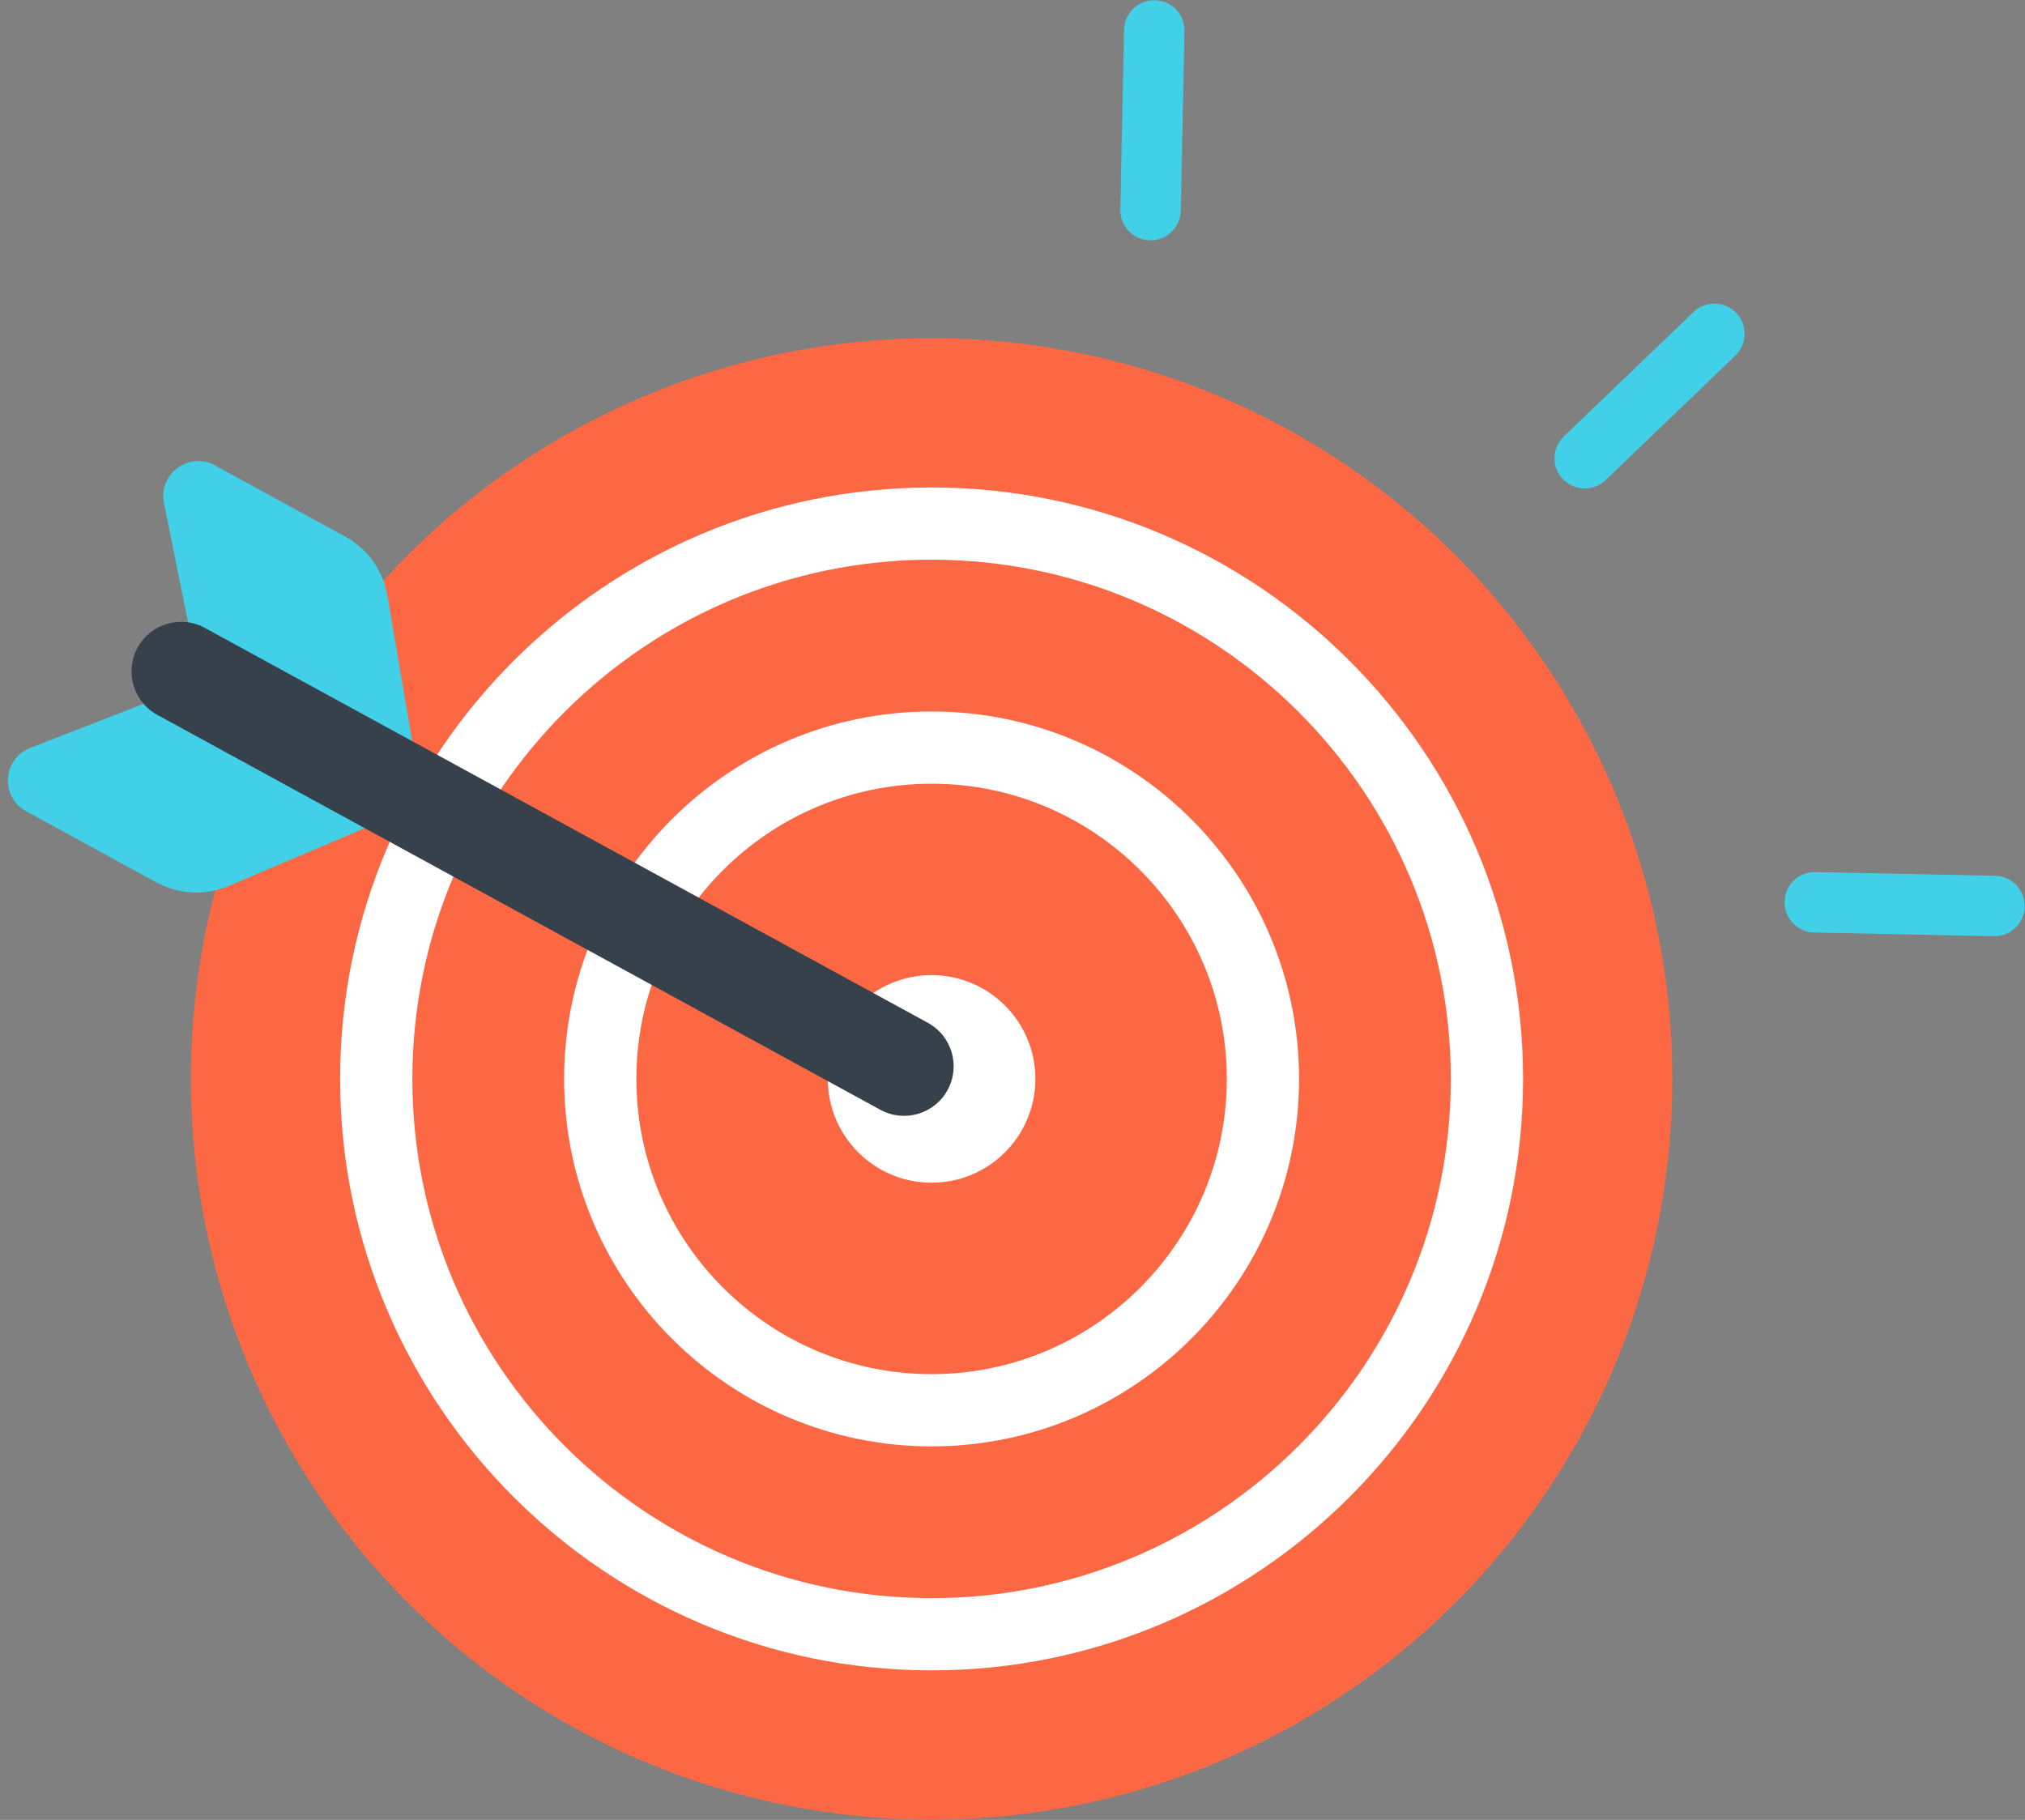
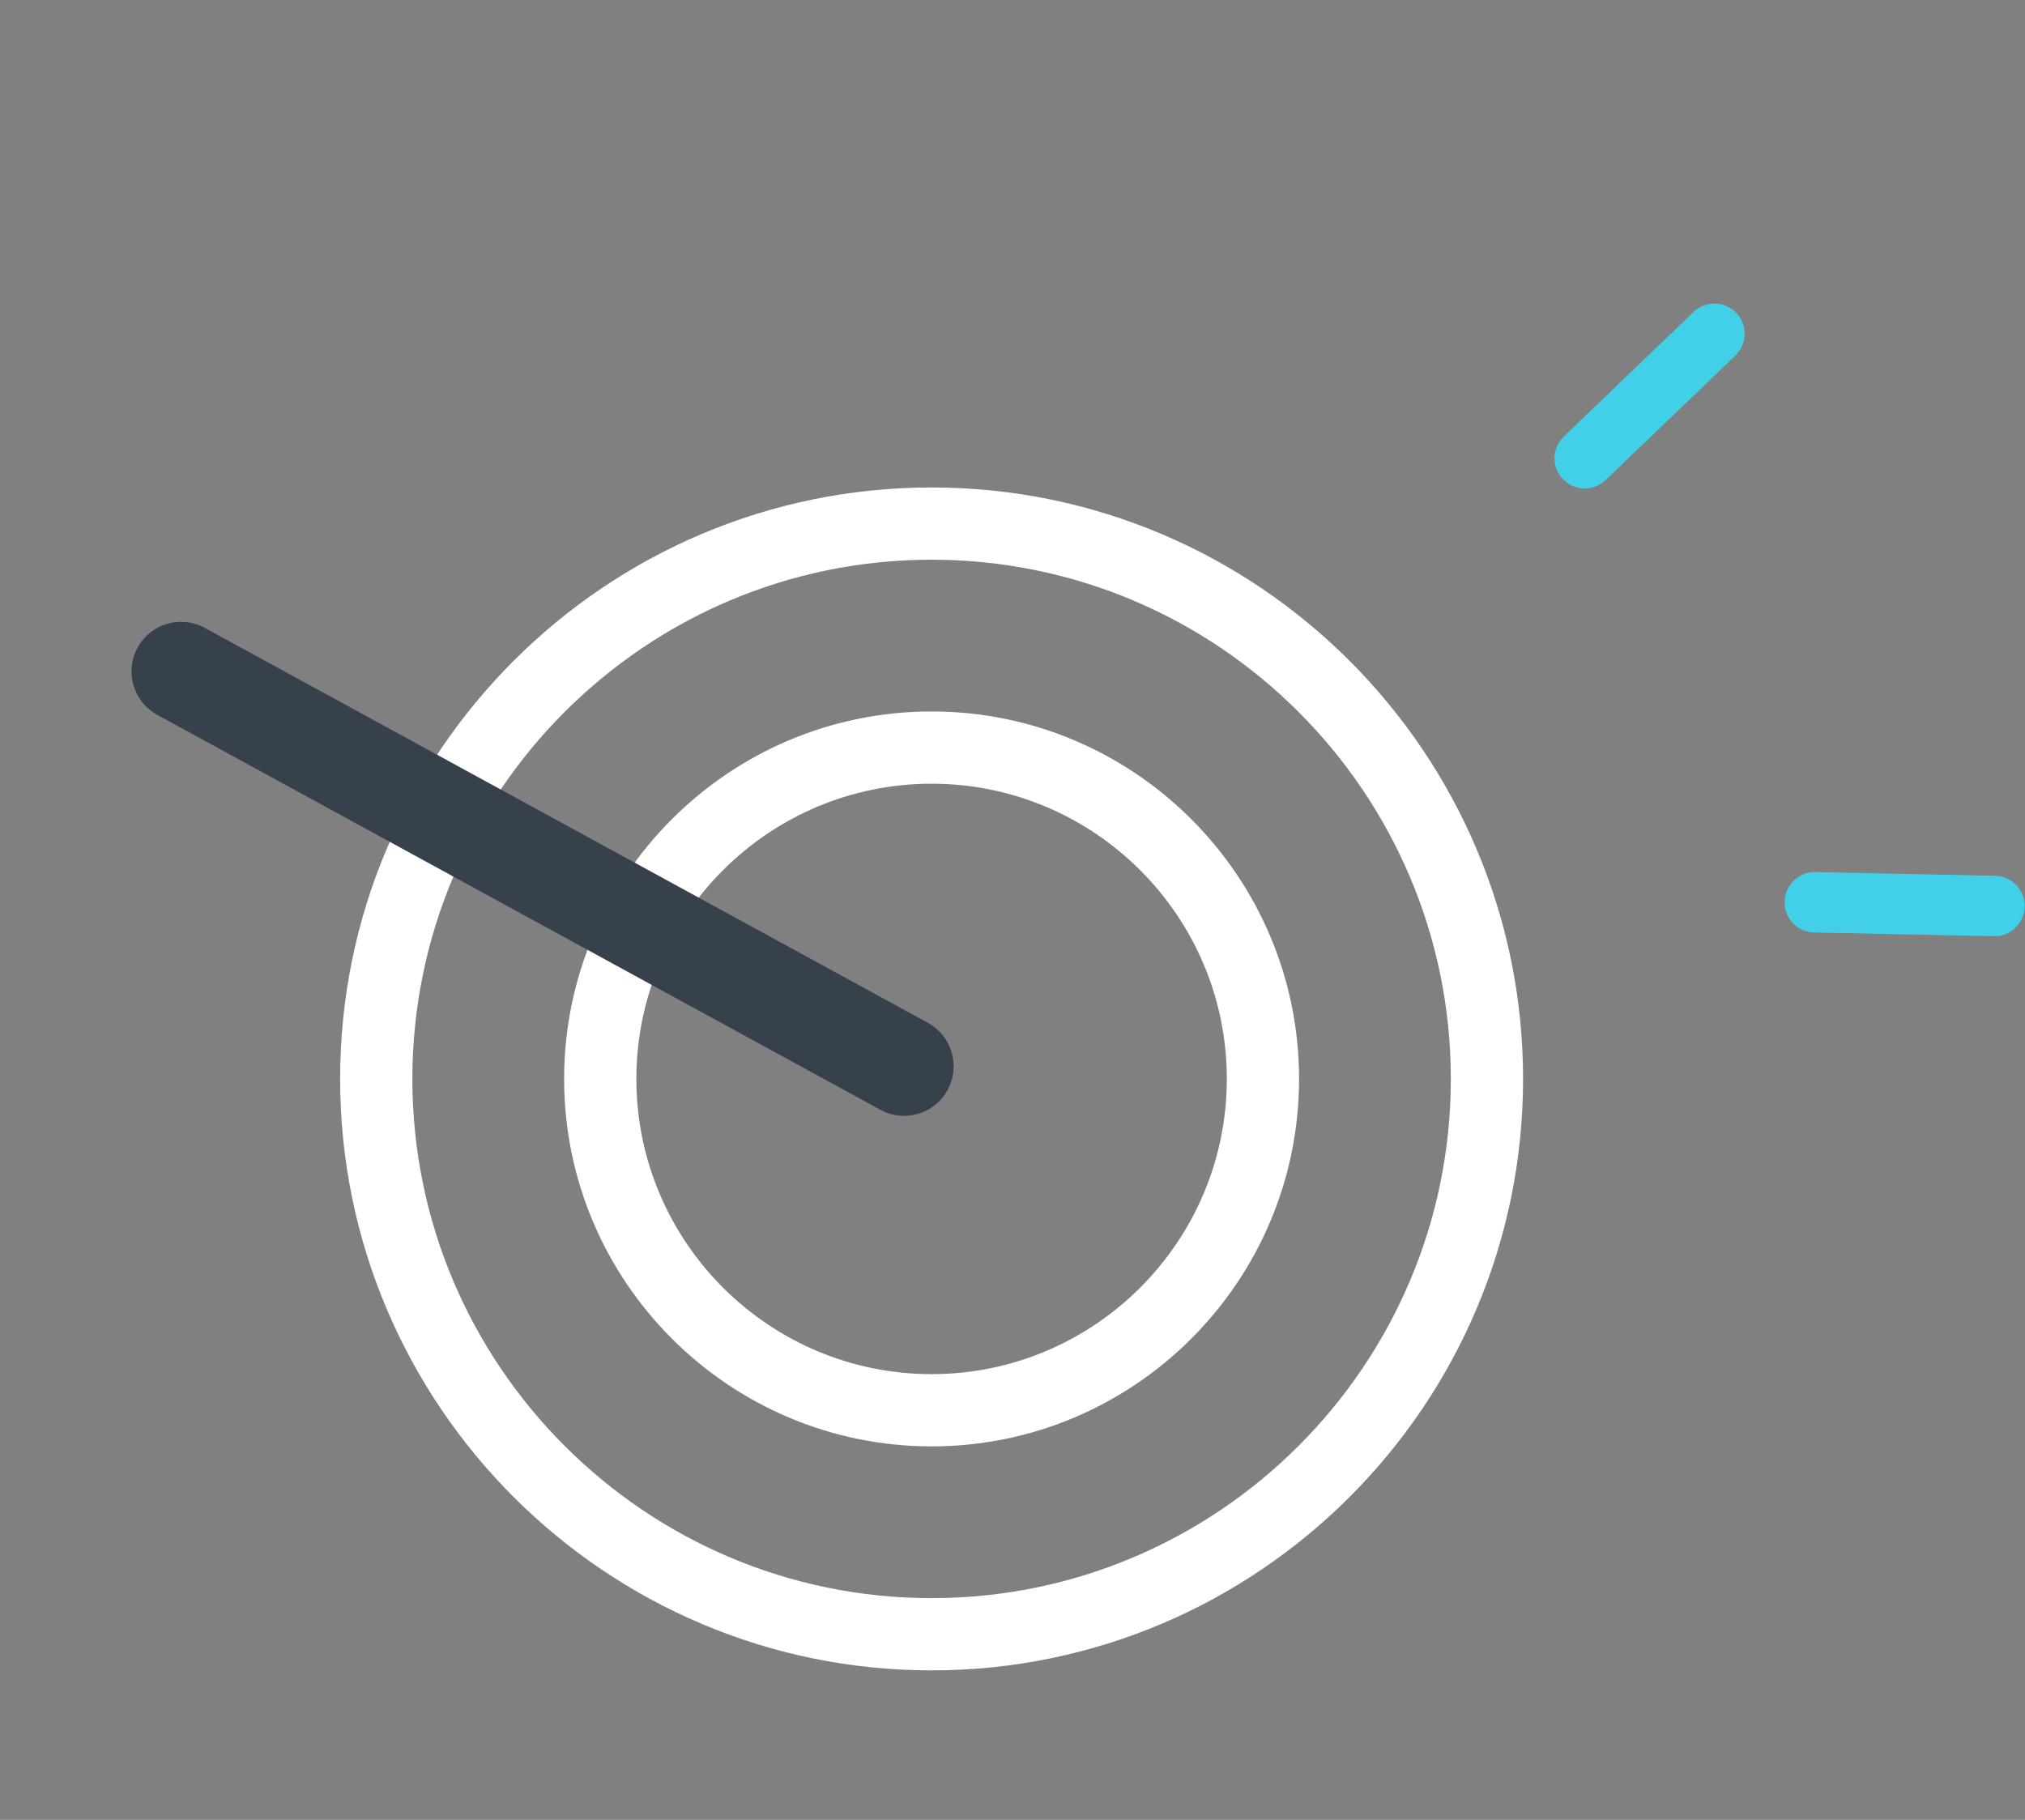
<svg xmlns="http://www.w3.org/2000/svg" height="383.4" preserveAspectRatio="xMidYMid meet" version="1.0" viewBox="41.9 64.3 426.6 383.4" width="426.6" zoomAndPan="magnify">
  <rect x="41.9" y="64.3" width="426.6" height="383.4" fill="#808080" stroke="none" />
  <g id="change1_1">
-     <circle cx="238.156" cy="291.6" fill="#FC6744" r="156.052" />
-   </g>
+     </g>
  <g id="change2_1">
    <path d="M238.157,416.206c-68.708,0-124.605-55.897-124.605-124.606c0-68.707,55.897-124.604,124.605-124.604 S362.761,222.893,362.761,291.6C362.762,360.309,306.865,416.206,238.157,416.206z M238.157,182.216 c-60.315,0-109.385,49.068-109.385,109.384c0,60.313,49.07,109.385,109.385,109.385c60.313,0,109.384-49.07,109.384-109.385 S298.472,182.216,238.157,182.216z" fill="#FFF" />
  </g>
  <g id="change2_2">
    <path d="M238.157,369.016c-42.688,0-77.416-34.727-77.416-77.416c0-42.687,34.728-77.414,77.416-77.414 s77.415,34.728,77.415,77.414C315.572,334.289,280.846,369.016,238.157,369.016z M238.157,229.406 c-34.294,0-62.195,27.9-62.195,62.193c0,34.295,27.901,62.196,62.195,62.196c34.294,0,62.193-27.901,62.193-62.196 C300.351,257.307,272.451,229.406,238.157,229.406z" fill="#FFF" />
  </g>
  <g id="change2_3">
-     <circle cx="238.156" cy="291.6" fill="#FFF" r="21.867" />
-   </g>
+     </g>
  <g>
    <g fill="#42D0E8" id="change3_2">
-       <path d="M79.123,209.856l-30.869,12.027c-5.83,2.272-6.348,10.32-0.856,13.32l27.43,14.983 c4.716,2.576,10.352,2.852,15.297,0.749l36.101-15.351L79.123,209.856z" fill="inherit" />
-       <path d="M83.007,202.747l-6.563-32.473c-1.239-6.133,5.253-10.918,10.745-7.919l27.43,14.983 c4.716,2.576,7.994,7.168,8.897,12.466l6.594,38.671L83.007,202.747z" fill="inherit" />
-     </g>
+       </g>
    <g id="change4_1">
      <path d="M241.525,293.945L241.525,293.945c-2.764,5.062-9.107,6.923-14.167,4.158L75.041,214.907 c-5.061-2.764-6.922-9.107-4.158-14.167l0,0c2.764-5.06,9.107-6.922,14.167-4.158l152.317,83.197 C242.428,282.543,244.29,288.886,241.525,293.945z" fill="#36414C" />
    </g>
  </g>
  <g fill="#42D0E8">
    <g id="change3_1">
-       <path d="M371.16,165.251L371.16,165.251c-2.437-2.537-2.353-6.567,0.186-9.001l27.317-26.215 c2.536-2.434,6.565-2.351,9.001,0.186l0,0c2.435,2.537,2.352,6.567-0.187,9.001l-27.317,26.214 C377.624,167.871,373.594,167.788,371.16,165.251z" fill="inherit" />
+       <path d="M371.16,165.251c-2.437-2.537-2.353-6.567,0.186-9.001l27.317-26.215 c2.536-2.434,6.565-2.351,9.001,0.186l0,0c2.435,2.537,2.352,6.567-0.187,9.001l-27.317,26.214 C377.624,167.871,373.594,167.788,371.16,165.251z" fill="inherit" />
    </g>
    <g id="change3_3">
      <path d="M417.852,254.257L417.852,254.257c0.072-3.515,2.98-6.306,6.495-6.233l37.854,0.78 c3.515,0.072,6.306,2.98,6.232,6.496l0,0c-0.071,3.515-2.979,6.306-6.496,6.233l-37.854-0.779 C420.569,260.682,417.778,257.771,417.852,254.257z" fill="inherit" />
-       <path d="M284.152,114.932L284.152,114.932c3.516,0.072,6.424-2.719,6.496-6.234l0.781-37.853 c0.071-3.515-2.72-6.423-6.234-6.496l0,0c-3.516-0.073-6.424,2.718-6.496,6.233l-0.779,37.853 C277.848,111.951,280.639,114.859,284.152,114.932z" fill="inherit" />
    </g>
  </g>
</svg>